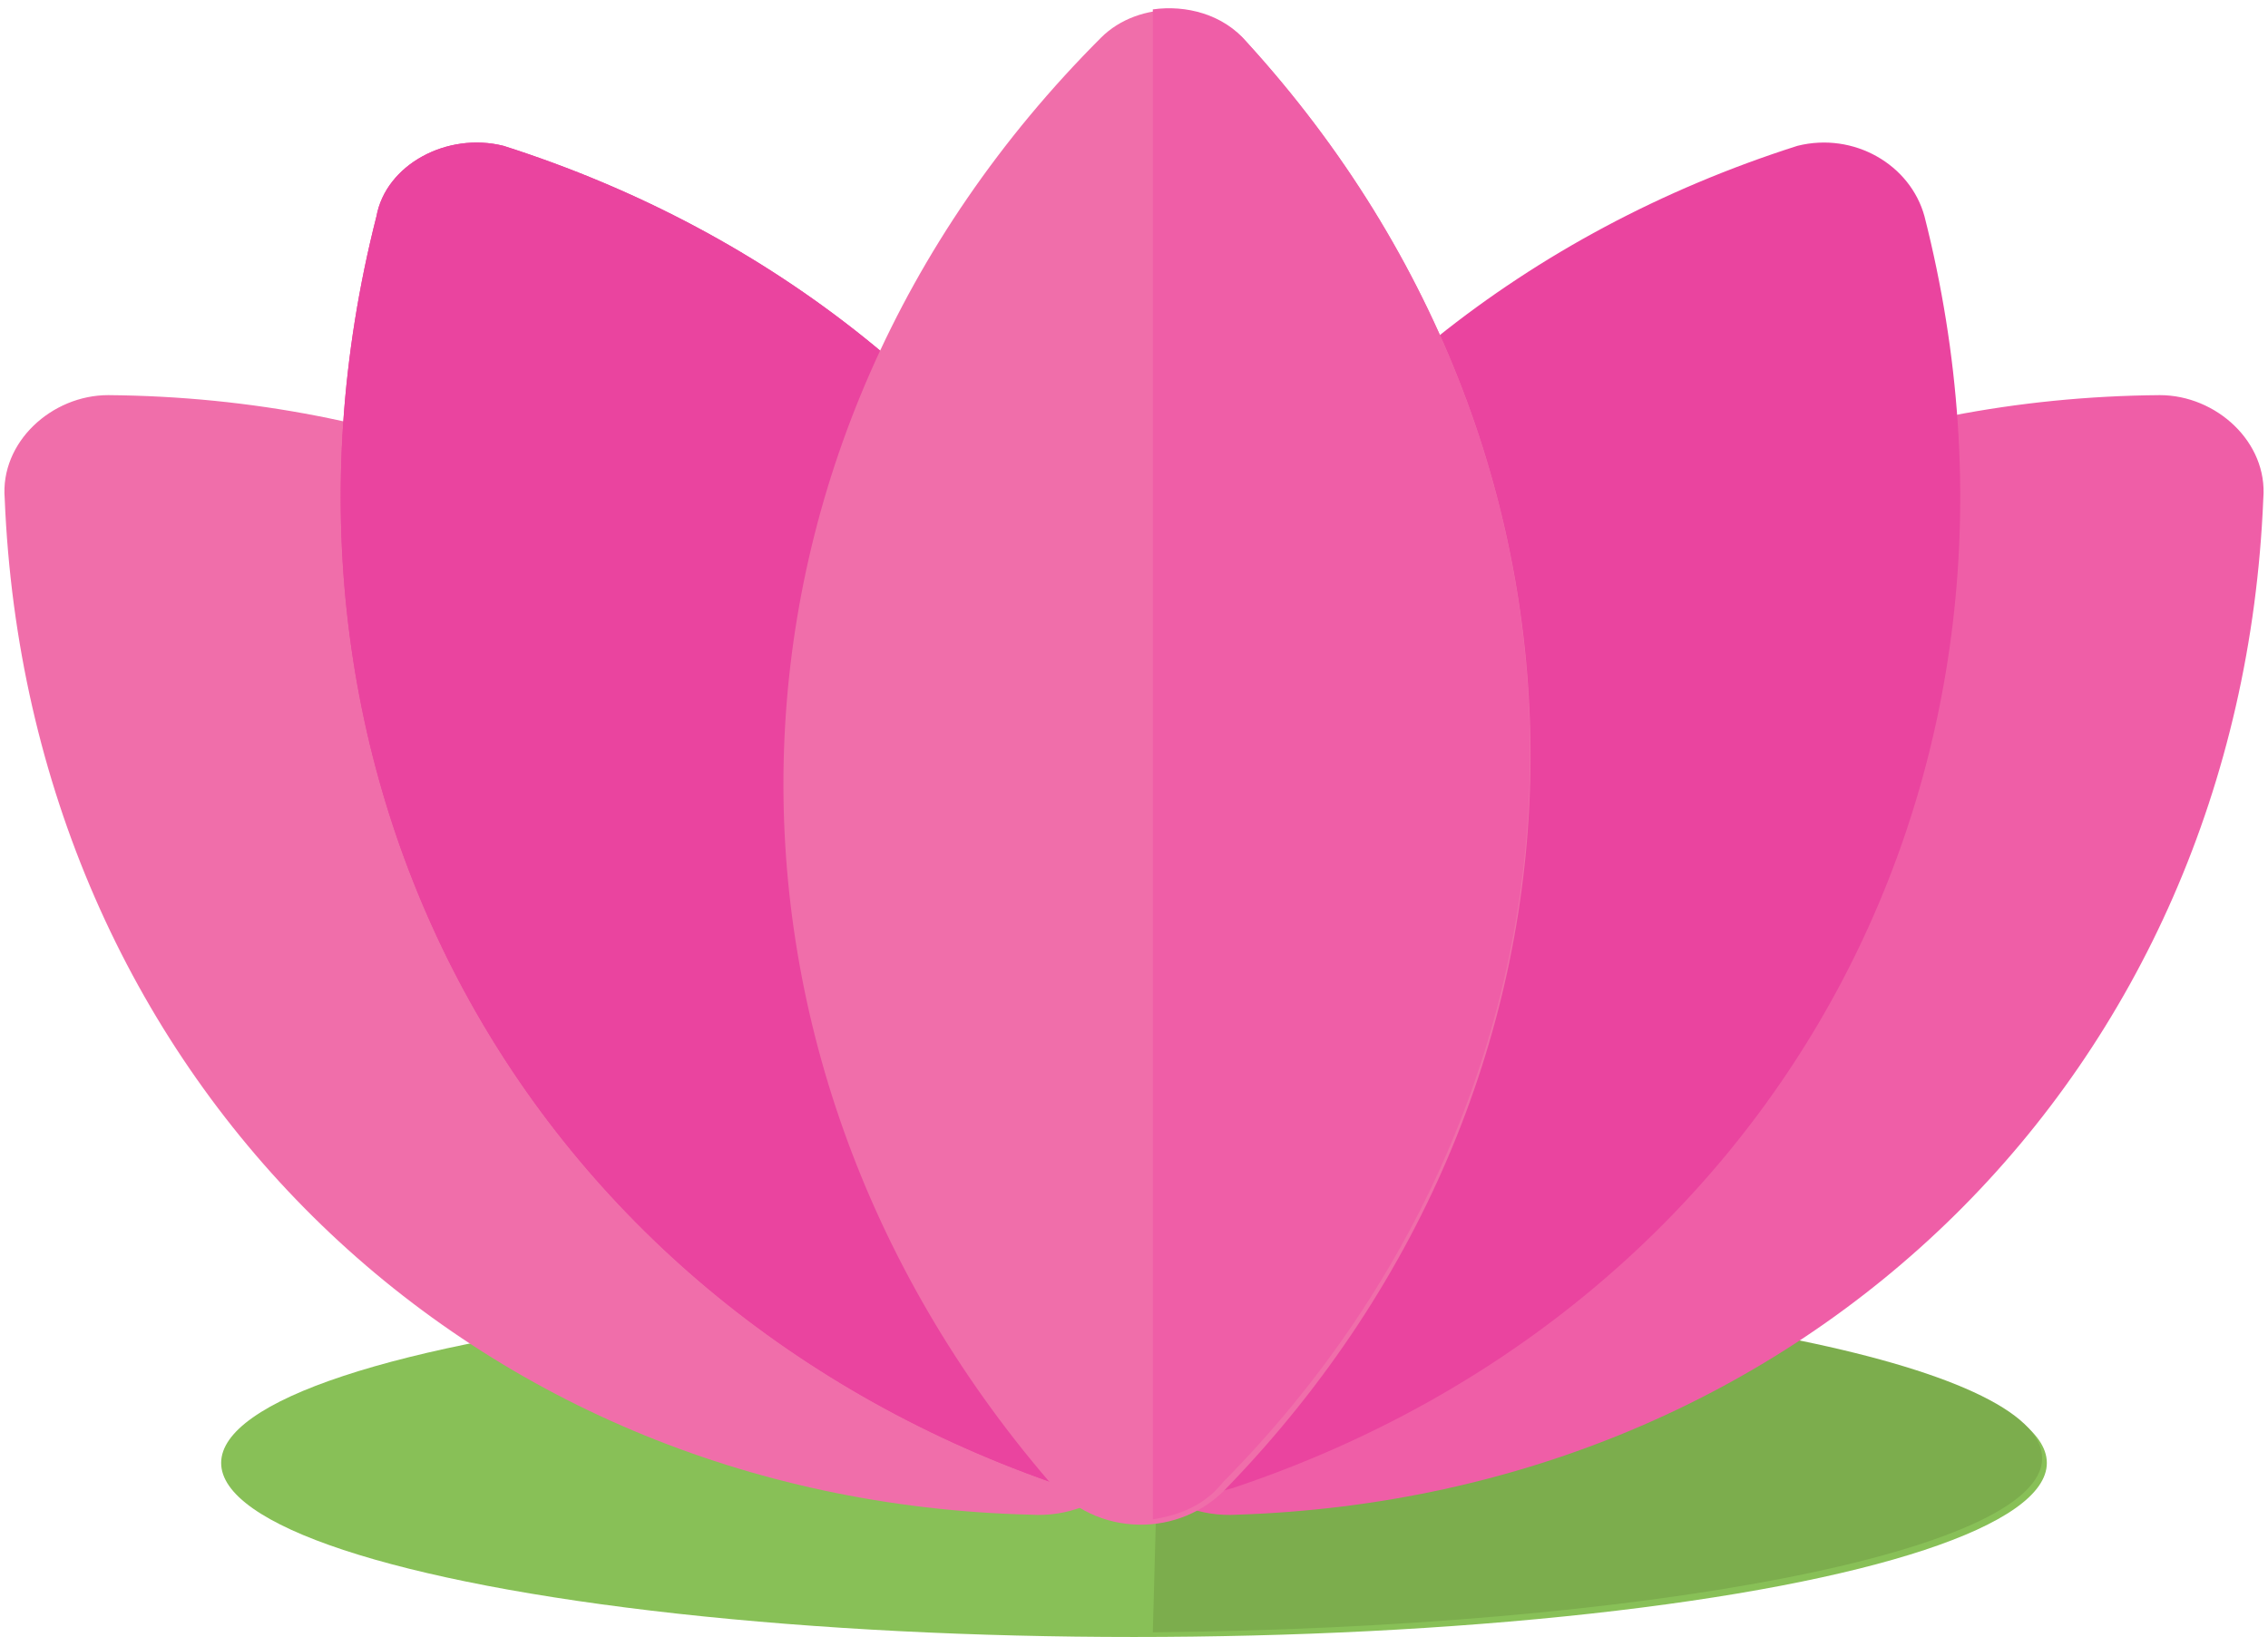
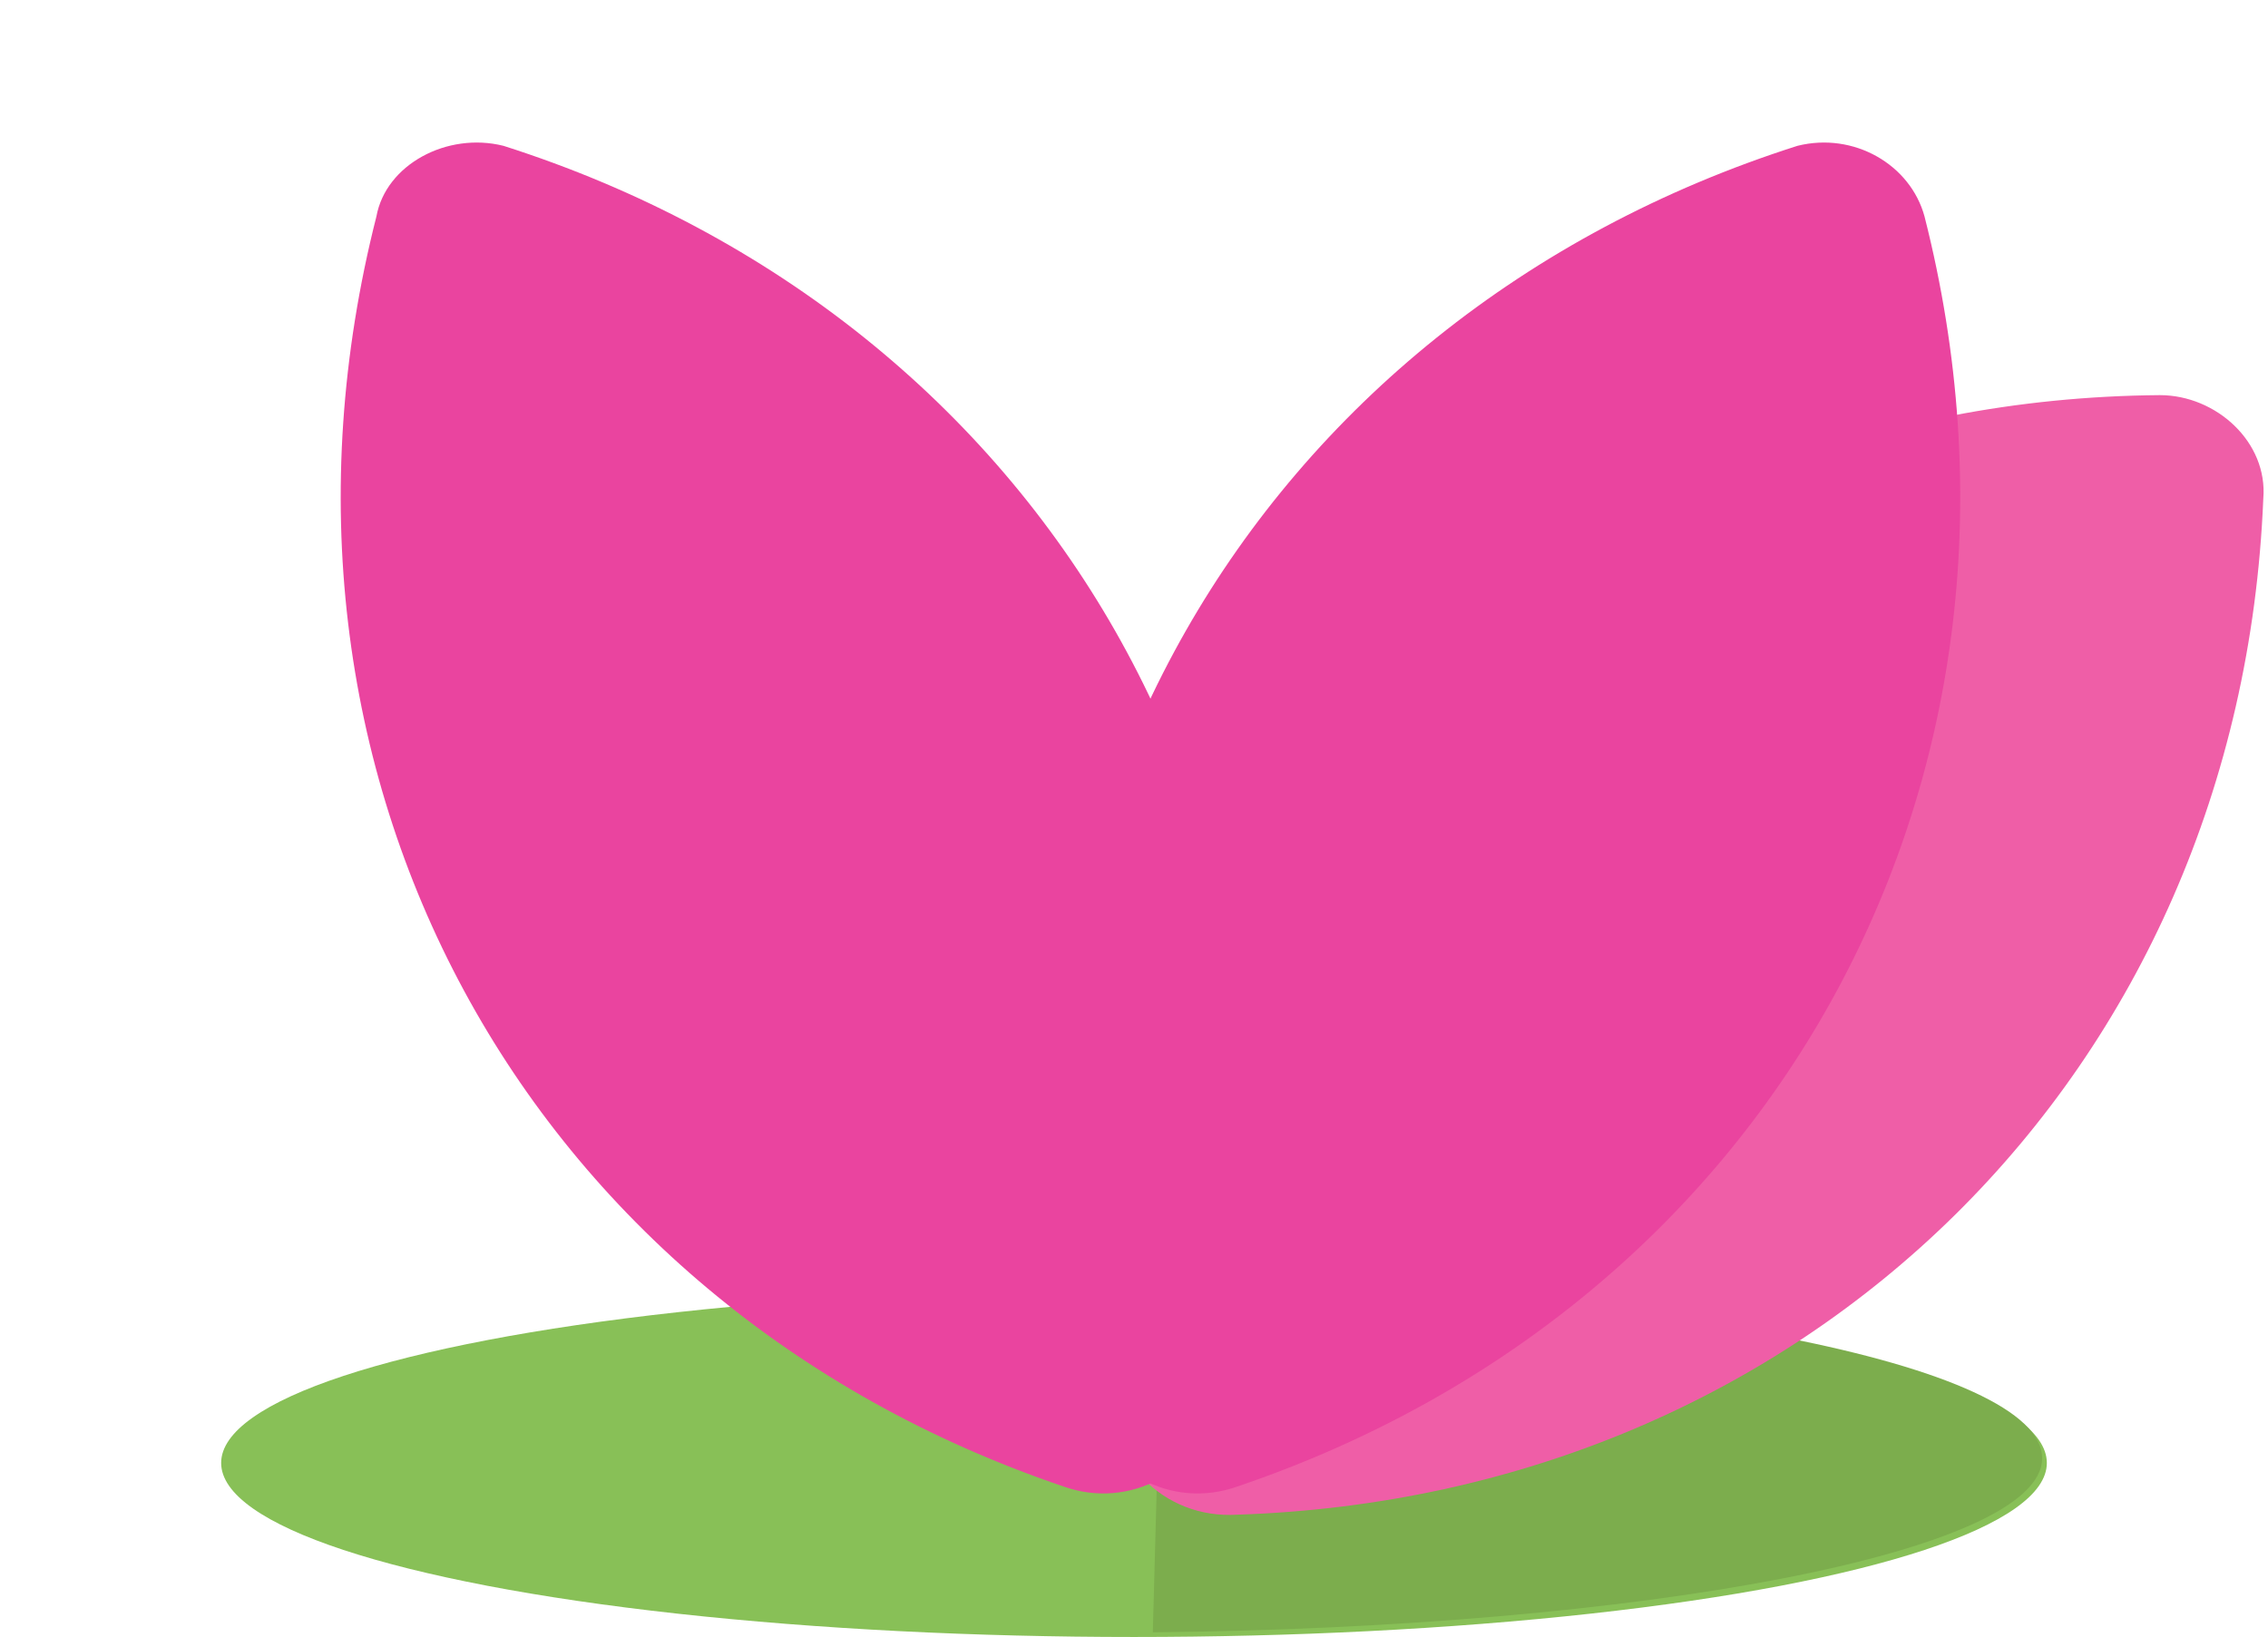
<svg xmlns="http://www.w3.org/2000/svg" height="34.8" preserveAspectRatio="xMidYMid meet" version="1.0" viewBox="0.9 7.5 48.2 34.8" width="48.2" zoomAndPan="magnify">
  <g>
    <g id="change1_1">
      <ellipse cx="25" cy="38.6" fill="#88c057" rx="19.4" ry="3.7" />
    </g>
    <g id="change2_1">
      <path d="M25.6,34.8l-0.2,7.4c10.4-0.1,18.9-1.7,18.9-3.7S36,34.9,25.6,34.8z" fill="#7cad4d" />
    </g>
    <g>
      <g id="change3_2">
        <path d="M46.8,15.9C34.6,16,25.3,24.9,24.5,37c-0.1,1.5,1.1,2.8,2.7,2.7c12.1-0.4,21.3-9.4,21.8-21.6 C49.1,16.9,48,15.9,46.8,15.9z" fill="#ef5ea7" />
      </g>
      <g id="change4_2">
-         <path d="M3.2,15.9c12.2,0.1,21.5,9,22.3,21.1c0.1,1.5-1.1,2.8-2.7,2.7C10.7,39.4,1.5,30.3,1,18.1 C0.9,16.9,2,15.9,3.2,15.9z" fill="#f06eaa" />
-       </g>
+         </g>
    </g>
    <g fill="#ea449f" id="change5_1">
-       <path d="M11.6,10.6c11.6,3.7,18,14.9,15.2,26.7c-0.4,1.5-1.9,2.3-3.3,1.8C12,35.2,5.9,23.9,8.9,12.1 C9.1,11,10.4,10.3,11.6,10.6z" />
      <path d="M11.6,10.6c11.6,3.7,18,14.9,15.2,26.7c-0.4,1.5-1.9,2.3-3.3,1.8C12,35.2,5.9,23.9,8.9,12.1 C9.1,11,10.4,10.3,11.6,10.6z" />
      <path d="M39.1,10.6c-11.6,3.7-18,14.9-15.2,26.7c0.4,1.5,1.9,2.3,3.3,1.8c11.5-3.9,17.6-15.2,14.6-27 C41.5,11,40.3,10.3,39.1,10.6z" />
    </g>
    <g id="change4_1">
-       <path d="M27.4,8.4c-0.8-0.9-2.3-0.9-3.1-0.1c-8.6,8.6-9,21.5-1.1,30.7c1,1.2,2.8,1.2,3.8,0.1 C35.4,30.4,35.6,17.4,27.4,8.4z" fill="#f06eaa" />
-     </g>
+       </g>
    <g id="change3_1">
-       <path d="M27.4,8.4c-0.5-0.6-1.3-0.8-2-0.7v32.1c0.6-0.1,1.1-0.3,1.5-0.8C35.4,30.4,35.6,17.4,27.4,8.4z" fill="#ef5ea7" />
-     </g>
+       </g>
  </g>
</svg>